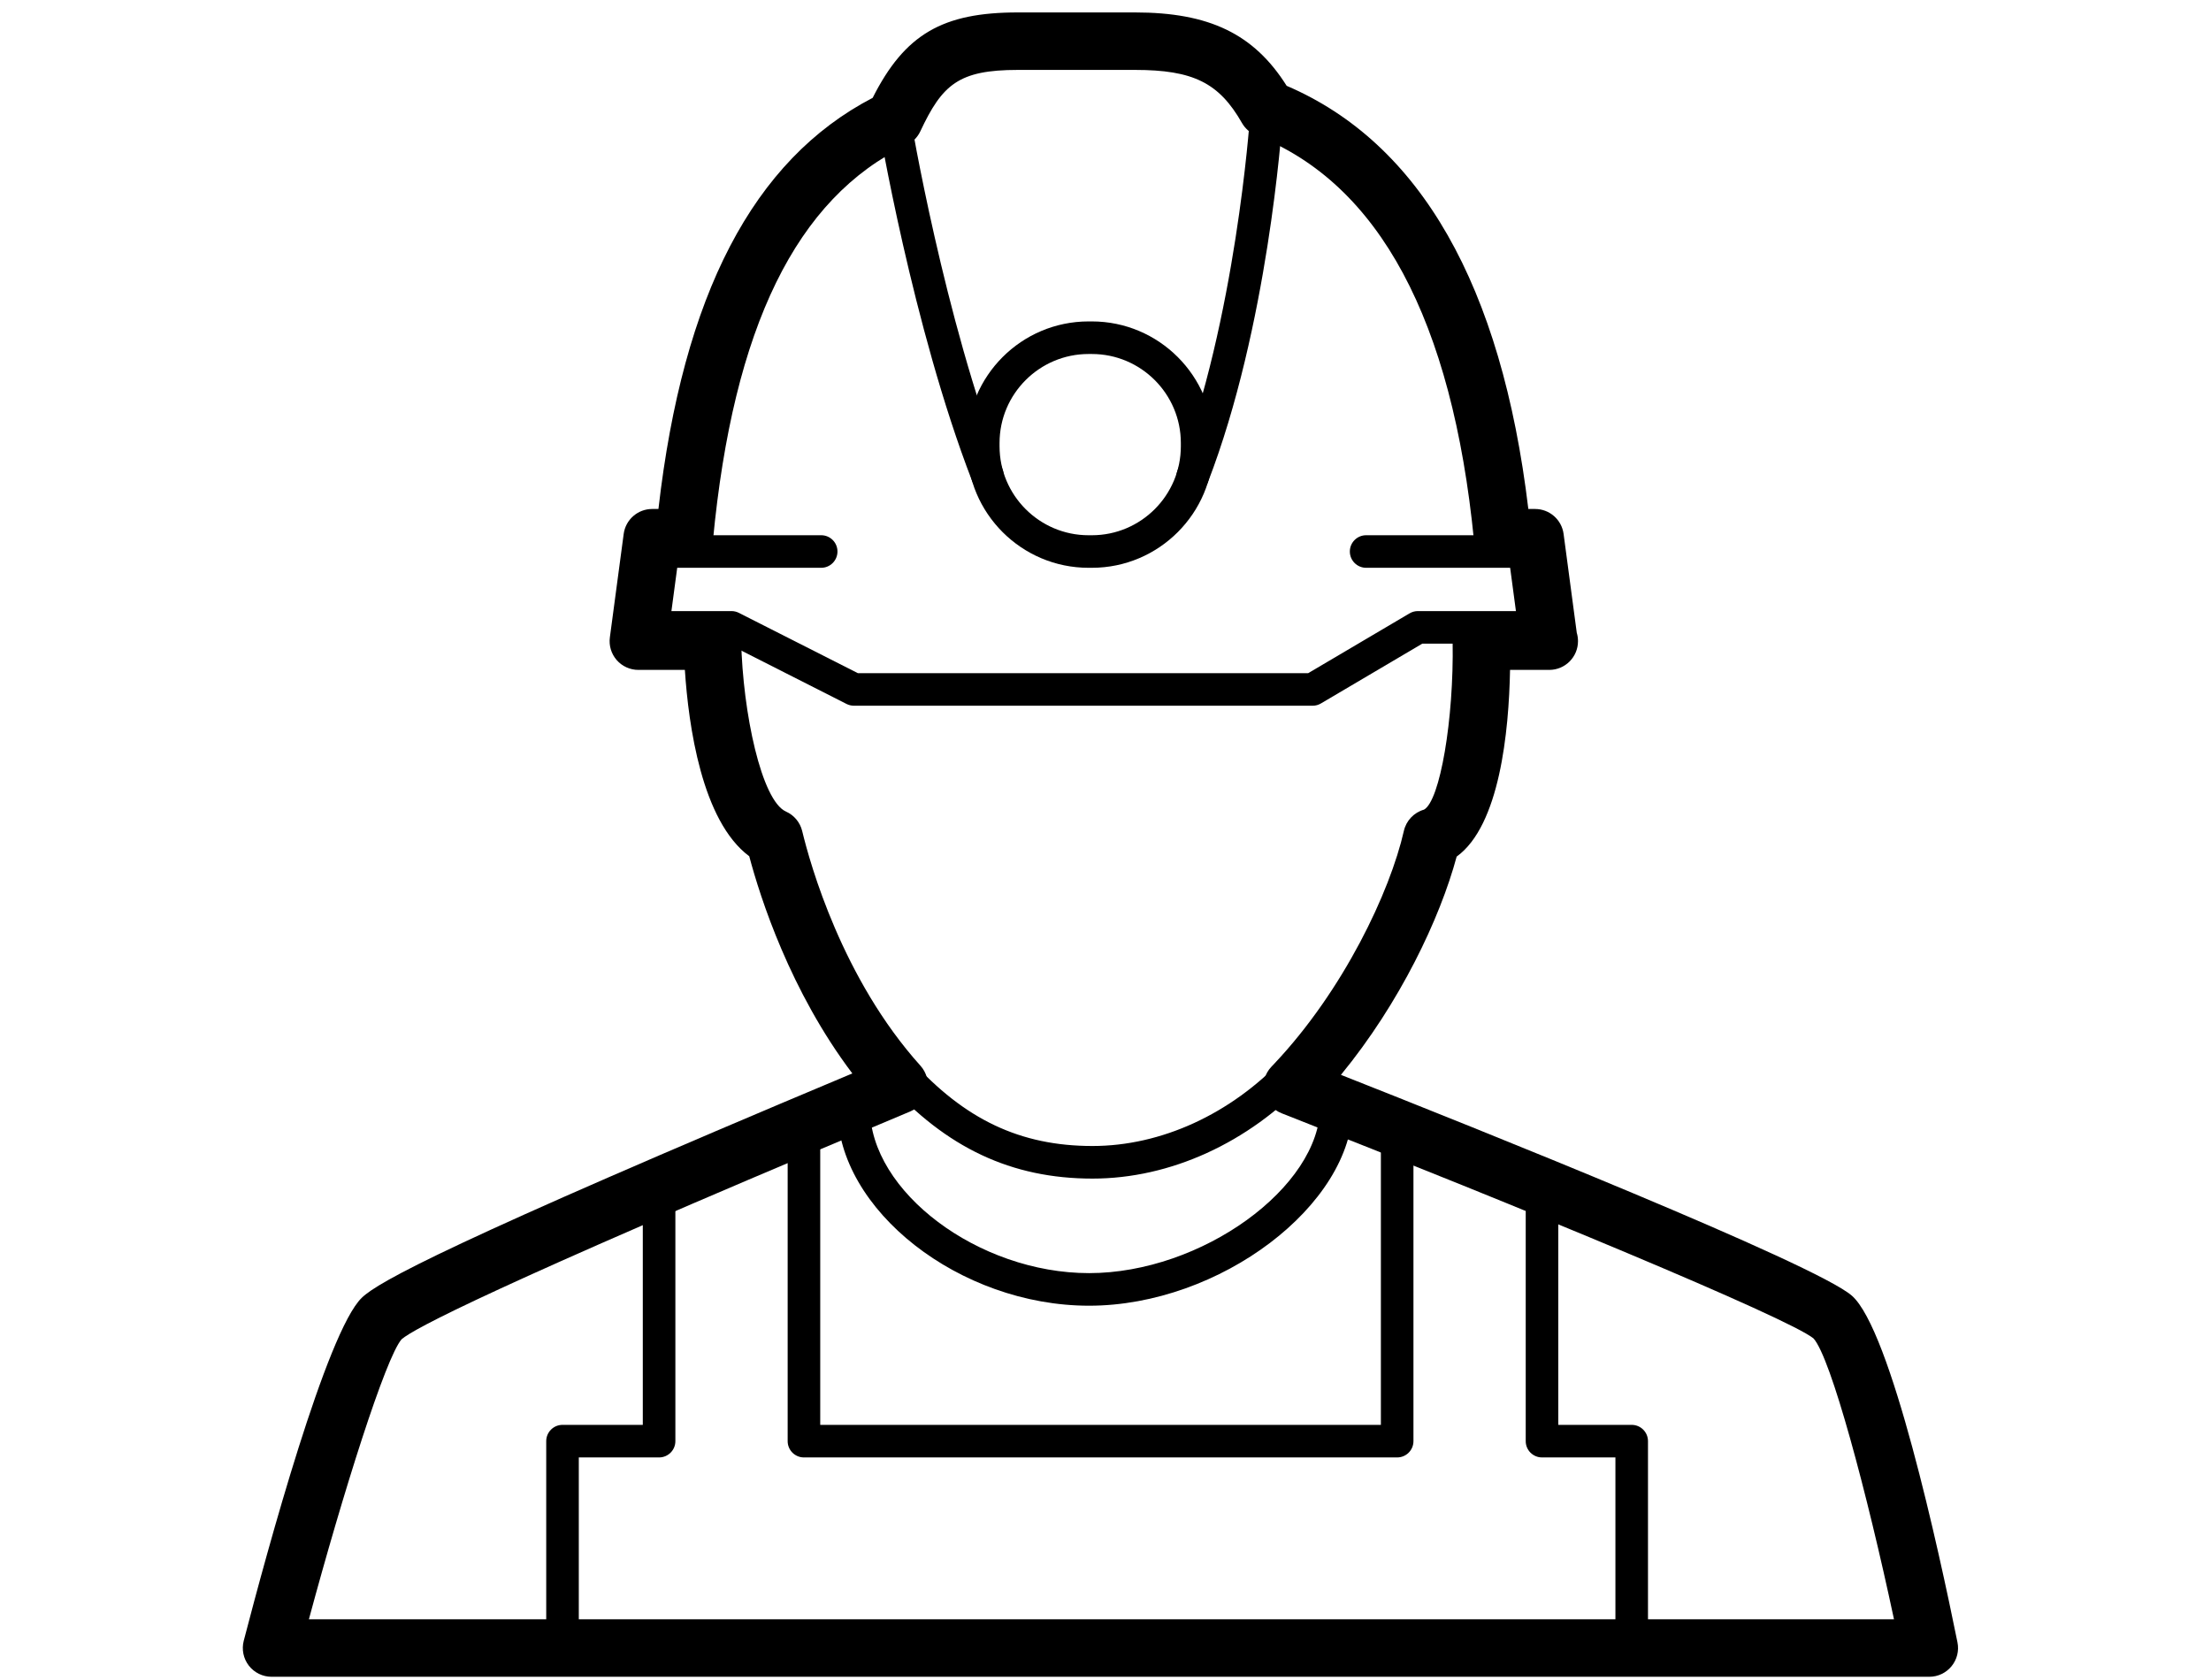
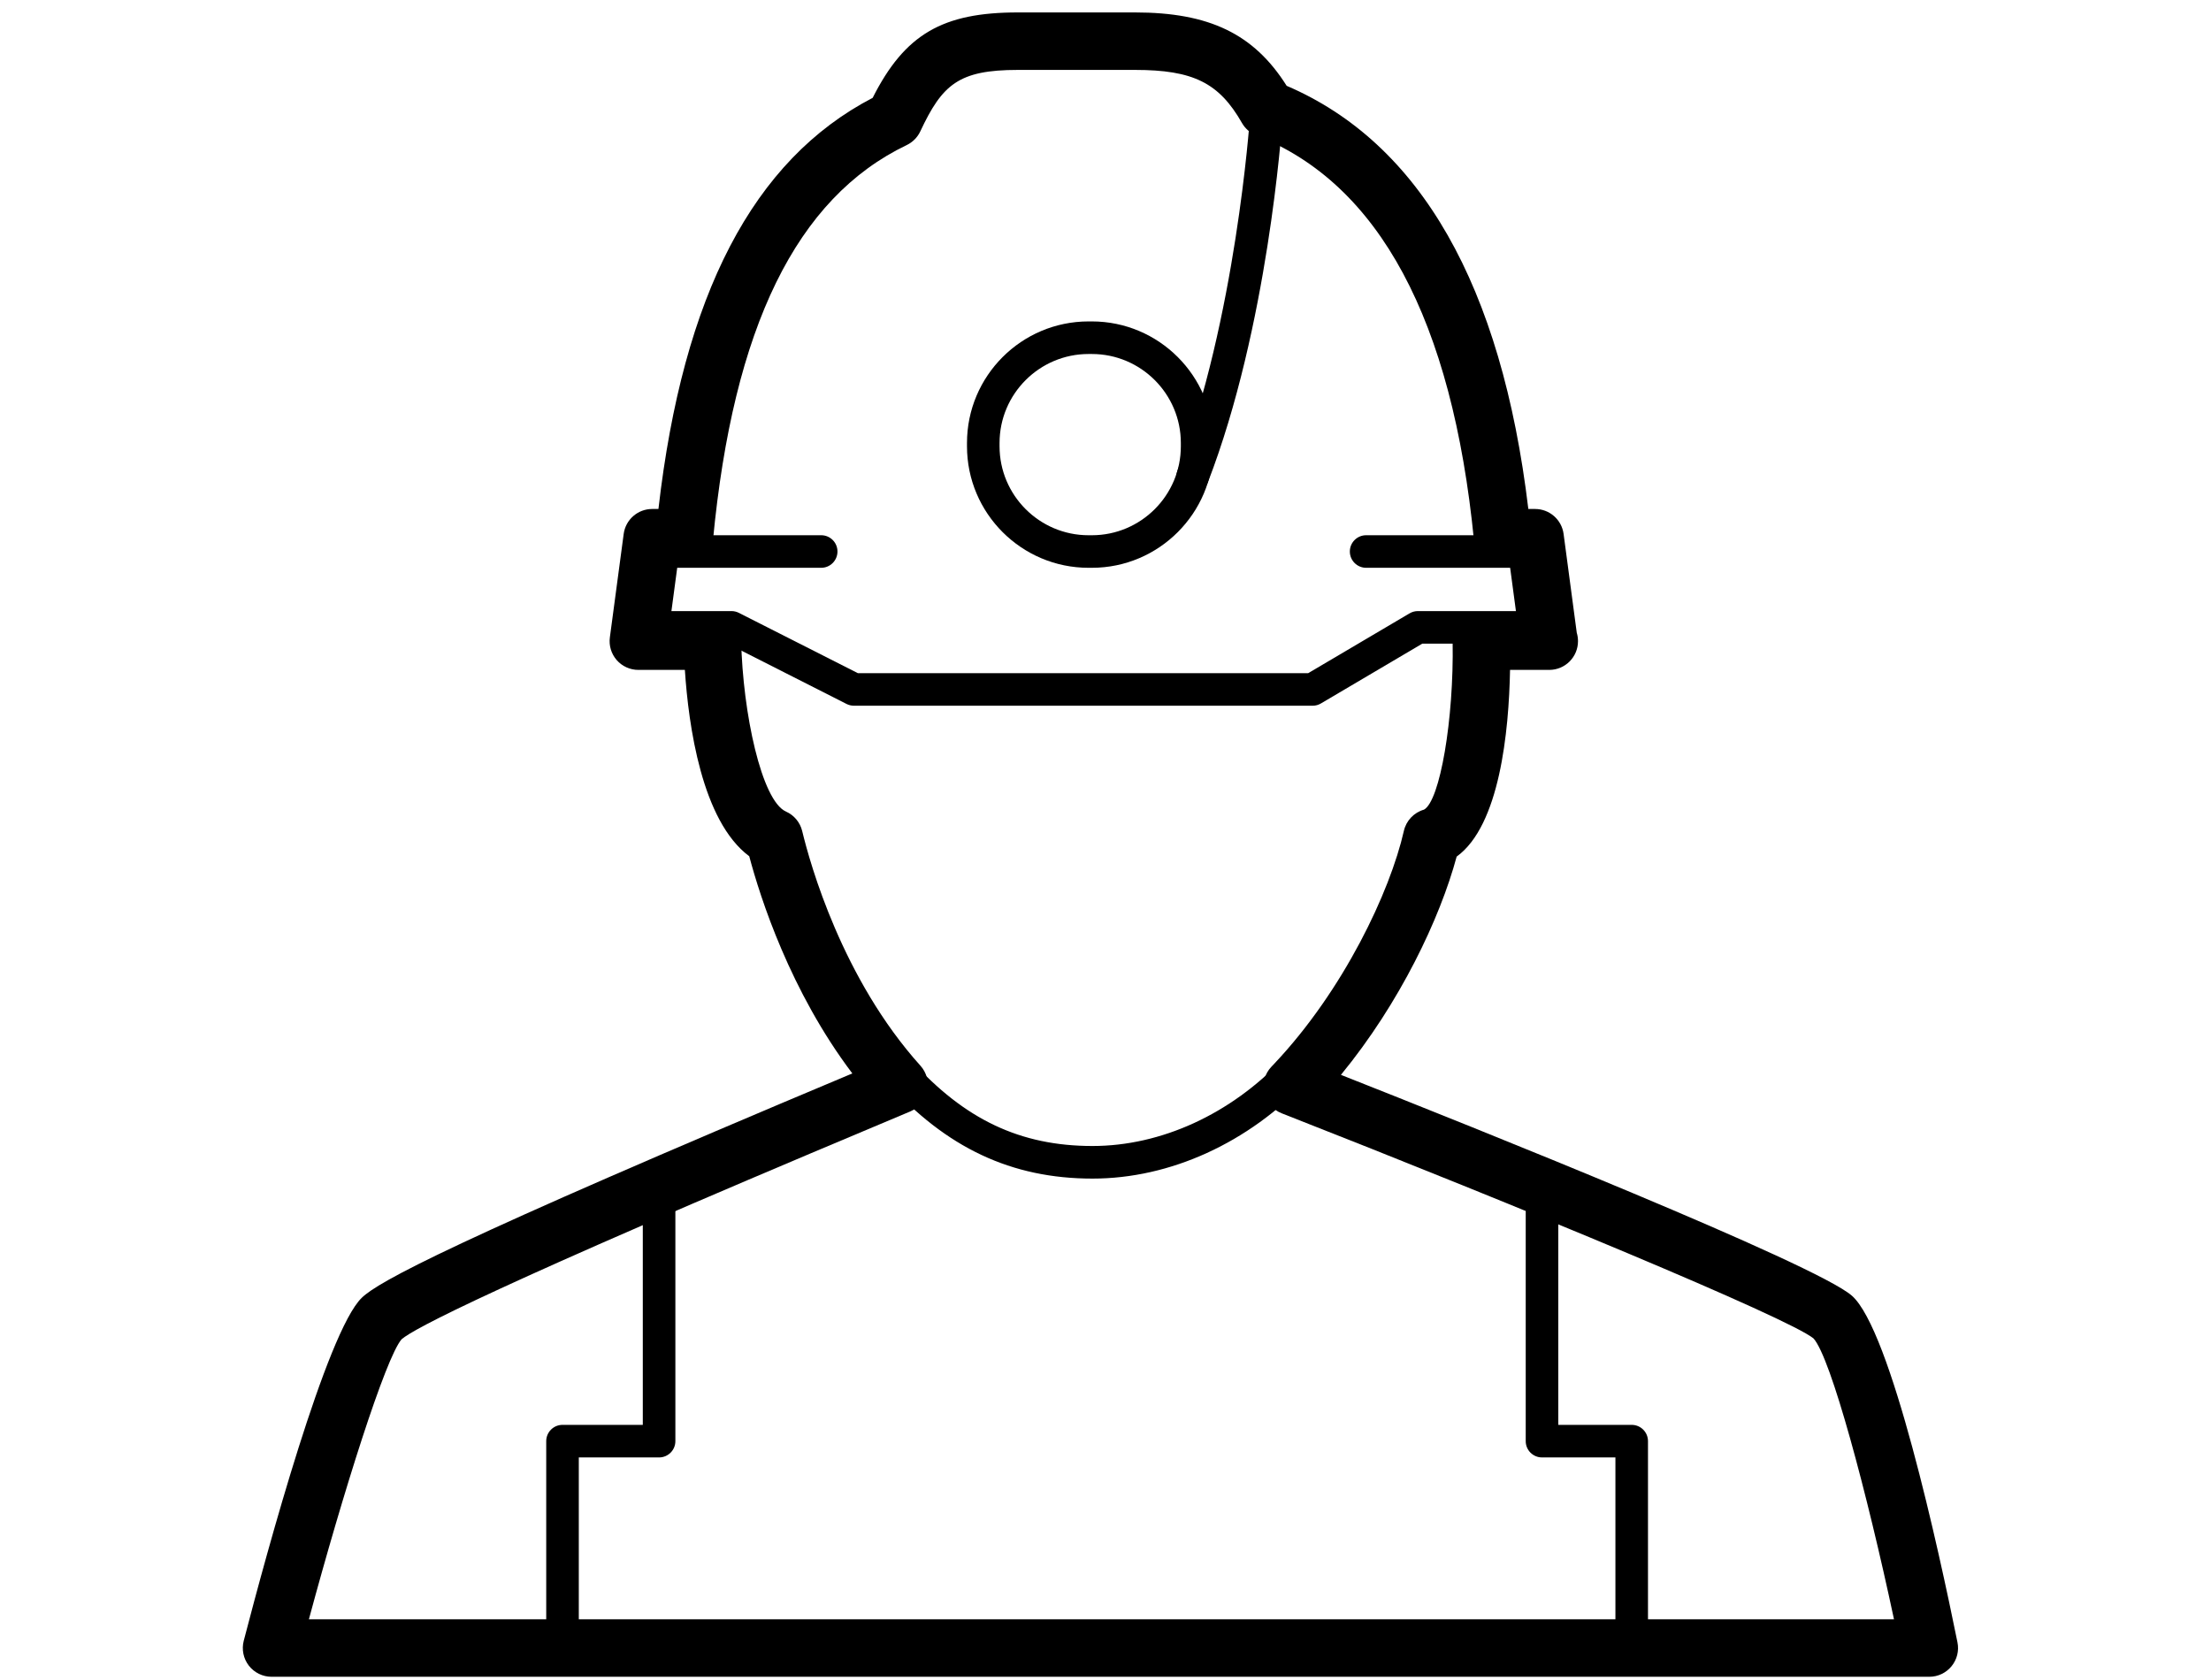
<svg xmlns="http://www.w3.org/2000/svg" width="75" height="57" viewBox="0 0 115 112" fill="none">
  <path d="M56.635 78.573C51.238 78.573 46.885 76.528 42.934 72.138C42.533 71.693 42.569 71.006 43.014 70.605C43.459 70.205 44.146 70.239 44.547 70.685C48.104 74.638 51.831 76.4 56.633 76.4C61.212 76.4 65.847 74.274 69.348 70.566C69.762 70.131 70.448 70.112 70.883 70.523C71.319 70.934 71.338 71.621 70.927 72.058C67.018 76.198 61.807 78.573 56.635 78.573Z" fill="black" />
-   <path d="M76.94 97.162H37.4C36.8 97.162 36.315 96.676 36.315 96.077V76.077C36.315 75.478 36.8 74.991 37.4 74.991C38 74.991 38.486 75.478 38.486 76.077V94.991H75.855V75.617C75.855 75.018 76.341 74.532 76.941 74.532C77.541 74.532 78.026 75.018 78.026 75.617V96.077C78.025 96.676 77.54 97.162 76.94 97.162Z" fill="black" />
  <path d="M21.308 110.036C20.708 110.036 20.223 109.549 20.223 108.95V96.077C20.223 95.478 20.708 94.991 21.308 94.991H26.66V79.755C26.66 79.156 27.145 78.669 27.745 78.669C28.345 78.669 28.831 79.156 28.831 79.755V96.077C28.831 96.676 28.345 97.162 27.745 97.162H22.394V108.95C22.393 109.549 21.909 110.036 21.308 110.036Z" fill="black" />
  <path d="M92.573 110.036C91.973 110.036 91.487 109.549 91.487 108.95V97.162H86.595C85.994 97.162 85.509 96.676 85.509 96.077V79.755C85.509 79.156 85.994 78.669 86.595 78.669C87.195 78.669 87.68 79.156 87.68 79.755V94.991H92.573C93.173 94.991 93.658 95.478 93.658 96.077V108.95C93.657 109.549 93.172 110.036 92.573 110.036Z" fill="black" />
-   <path d="M56.404 87.047C47.782 87.047 39.631 80.662 39.631 73.906C39.631 73.307 40.117 72.82 40.717 72.82C41.317 72.82 41.802 73.307 41.802 73.906C41.802 79.442 49.035 84.875 56.405 84.875C63.891 84.875 71.811 79.151 71.811 73.739C71.811 73.14 72.296 72.653 72.896 72.653C73.496 72.653 73.982 73.14 73.982 73.739C73.979 80.332 65.11 87.047 56.404 87.047Z" fill="black" />
  <path d="M112.41 111.785H1.917C1.324 111.785 0.765 111.511 0.401 111.042C0.038 110.572 -0.087 109.961 0.061 109.388C1.651 103.268 5.599 88.787 7.925 86.522C9.026 85.45 13.781 82.83 40.626 71.562C36.484 66.08 34.491 59.854 33.754 57.082C30.587 54.731 29.705 48.344 29.464 44.66H26.363C25.81 44.66 25.285 44.421 24.921 44.006C24.559 43.591 24.391 43.038 24.465 42.491L25.386 35.595C25.513 34.644 26.324 33.932 27.284 33.932H27.702C29.34 19.644 34.022 10.661 41.981 6.523C44.121 2.281 46.64 0.829 51.651 0.829H59.466C64.41 0.829 67.391 2.256 69.575 5.721C78.484 9.542 83.897 19.023 85.683 33.932H86.134C87.094 33.932 87.906 34.644 88.033 35.595L88.911 42.184C88.965 42.361 88.993 42.549 88.993 42.744C88.993 43.803 88.136 44.66 87.077 44.66C87.072 44.661 87.062 44.66 87.052 44.66H84.464C84.386 48.767 83.775 55.035 80.905 57.107C79.798 61.22 77.125 66.865 73.192 71.657C82.079 75.166 104.854 84.275 107.249 86.381C109.846 88.663 113.035 103.303 114.286 109.49C114.4 110.053 114.256 110.637 113.89 111.083C113.525 111.528 112.985 111.785 112.41 111.785ZM4.404 107.954H110.055C108.258 99.516 105.851 90.511 104.691 89.229C103.004 87.853 85.159 80.46 69.245 74.22C68.651 73.988 68.212 73.474 68.074 72.851C67.937 72.229 68.117 71.578 68.557 71.117L68.751 70.912C73.375 66.016 76.471 59.435 77.387 55.394C77.541 54.712 78.056 54.168 78.729 53.975C79.79 53.401 80.729 47.956 80.637 42.779C80.628 42.265 80.826 41.769 81.186 41.402C81.546 41.035 82.039 40.828 82.552 40.828H84.868L84.459 37.764H83.968C82.983 37.764 82.158 37.016 82.061 36.035C80.611 21.328 75.733 12.244 67.561 9.033C67.154 8.874 66.813 8.579 66.596 8.199C65.071 5.52 63.338 4.661 59.469 4.661H51.654C47.708 4.661 46.621 5.634 45.156 8.758C44.968 9.157 44.649 9.48 44.249 9.672C36.911 13.189 32.686 21.81 31.336 36.029C31.243 37.013 30.417 37.764 29.43 37.764H28.965L28.556 40.828H31.3C32.341 40.828 33.192 41.661 33.216 42.703C33.321 47.513 34.574 53.377 36.201 54.103C36.745 54.344 37.145 54.826 37.284 55.404C37.815 57.61 39.952 65.256 45.167 71.049C45.58 71.507 45.746 72.137 45.616 72.74C45.483 73.343 45.069 73.845 44.502 74.09C44.225 74.21 43.508 74.51 42.462 74.949C16.591 85.803 11.385 88.589 10.586 89.282C9.521 90.496 6.687 99.483 4.404 107.954Z" fill="black" />
  <path d="M71.308 47.048H40.733C40.562 47.048 40.394 47.007 40.242 46.931L32.313 42.91H27.621C27.021 42.91 26.536 42.424 26.536 41.825C26.536 41.226 27.021 40.739 27.621 40.739H32.572C32.744 40.739 32.912 40.78 33.064 40.857L40.993 44.877H71.011L77.769 40.89C77.936 40.791 78.125 40.739 78.32 40.739H85.771C86.371 40.739 86.856 41.226 86.856 41.825C86.856 42.424 86.371 42.91 85.771 42.91H78.615L71.858 46.897C71.692 46.996 71.503 47.048 71.308 47.048Z" fill="black" />
-   <path d="M49.62 32.753C49.184 32.753 48.773 32.489 48.607 32.059C44.626 21.753 42.372 8.257 42.35 8.122C42.253 7.53 42.653 6.972 43.244 6.874C43.837 6.784 44.394 7.177 44.493 7.769C44.515 7.902 46.733 21.183 50.633 31.277C50.849 31.836 50.571 32.465 50.013 32.681C49.883 32.729 49.748 32.753 49.62 32.753Z" fill="black" />
  <path d="M63.312 32.85C63.18 32.85 63.048 32.827 62.919 32.778C62.36 32.562 62.083 31.932 62.299 31.374C66.181 21.324 67.112 8.005 67.121 7.873C67.161 7.275 67.696 6.825 68.276 6.862C68.875 6.902 69.327 7.42 69.286 8.018C69.249 8.576 68.324 21.802 64.323 32.157C64.159 32.587 63.747 32.85 63.312 32.85Z" fill="black" />
  <path d="M56.59 37.853H56.372C51.903 37.853 48.268 34.218 48.268 29.75V29.531C48.268 25.062 51.903 21.428 56.372 21.428H56.59C61.057 21.428 64.692 25.062 64.692 29.531V29.75C64.692 34.218 61.057 37.853 56.59 37.853ZM56.372 23.6C53.1 23.6 50.438 26.261 50.438 29.532V29.751C50.438 33.022 53.1 35.683 56.372 35.683H56.59C59.861 35.683 62.522 33.023 62.522 29.751V29.532C62.522 26.262 59.861 23.6 56.59 23.6H56.372Z" fill="black" />
  <path d="M38.55 37.853H27.515C26.915 37.853 26.43 37.366 26.43 36.767C26.43 36.168 26.915 35.682 27.515 35.682H38.55C39.15 35.682 39.635 36.168 39.635 36.767C39.635 37.366 39.15 37.853 38.55 37.853Z" fill="black" />
  <path d="M85.447 37.853H74.872C74.272 37.853 73.786 37.366 73.786 36.767C73.786 36.168 74.272 35.682 74.872 35.682H85.447C86.047 35.682 86.532 36.168 86.532 36.767C86.532 37.366 86.046 37.853 85.447 37.853Z" fill="black" />
</svg>